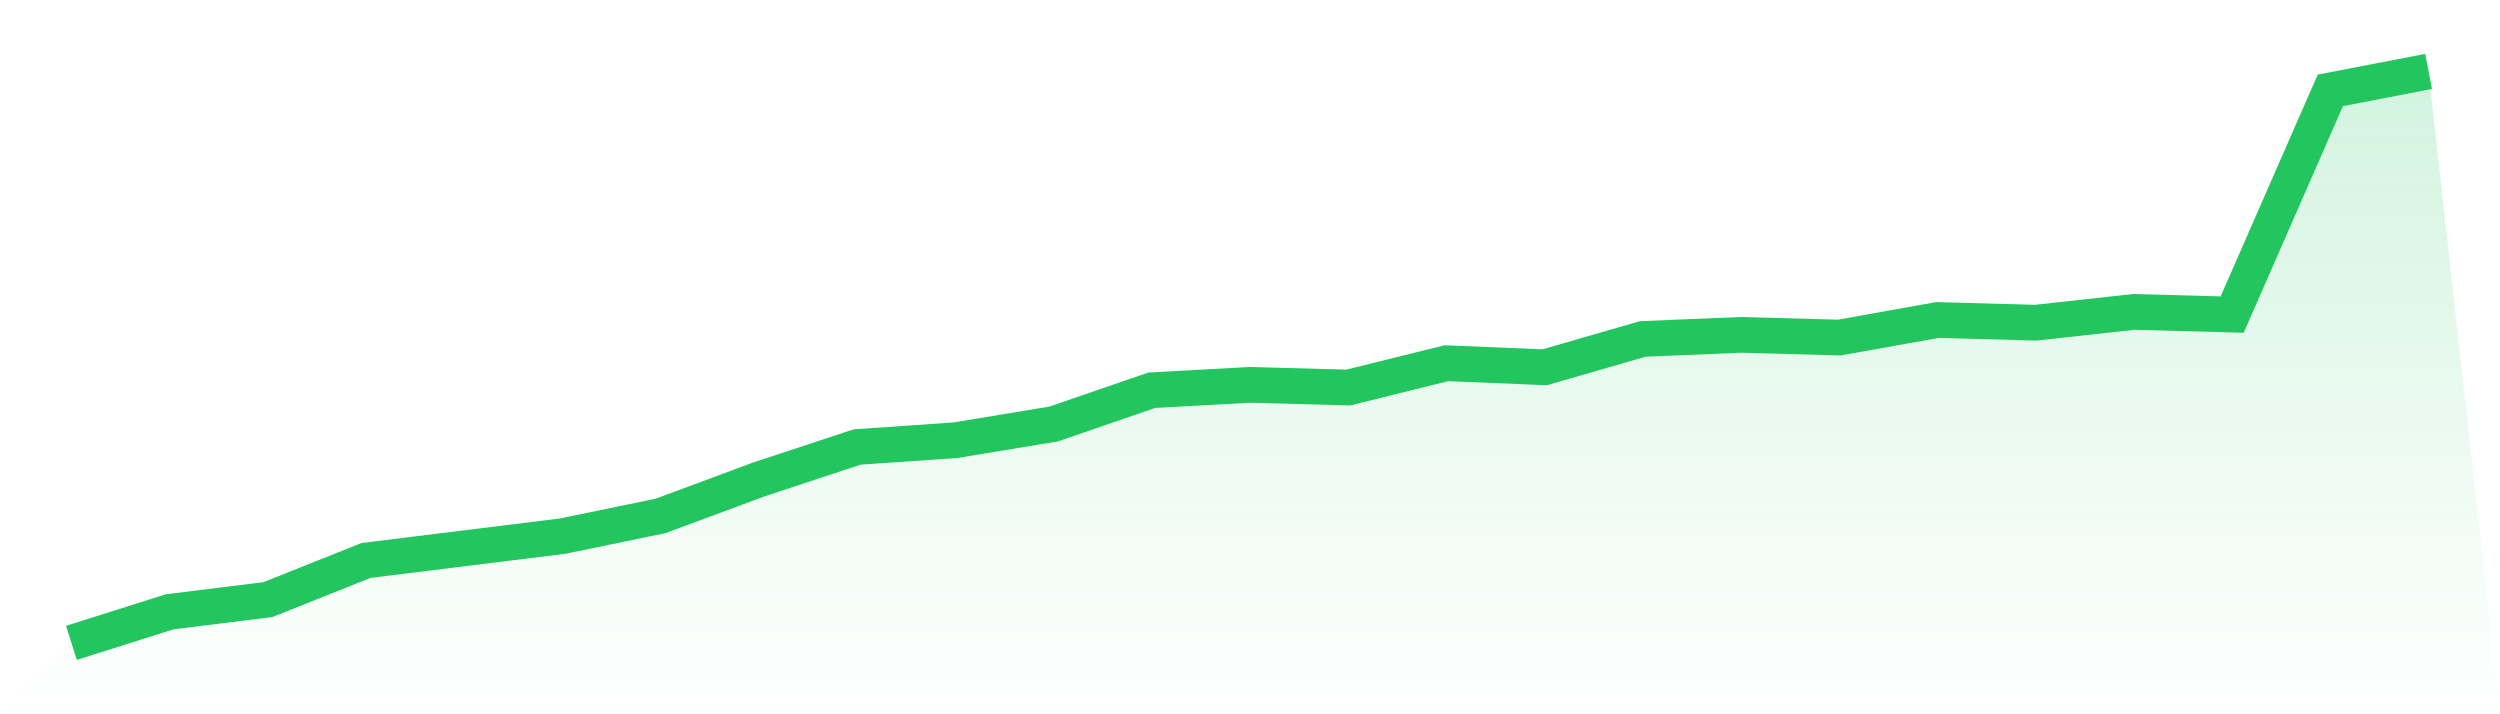
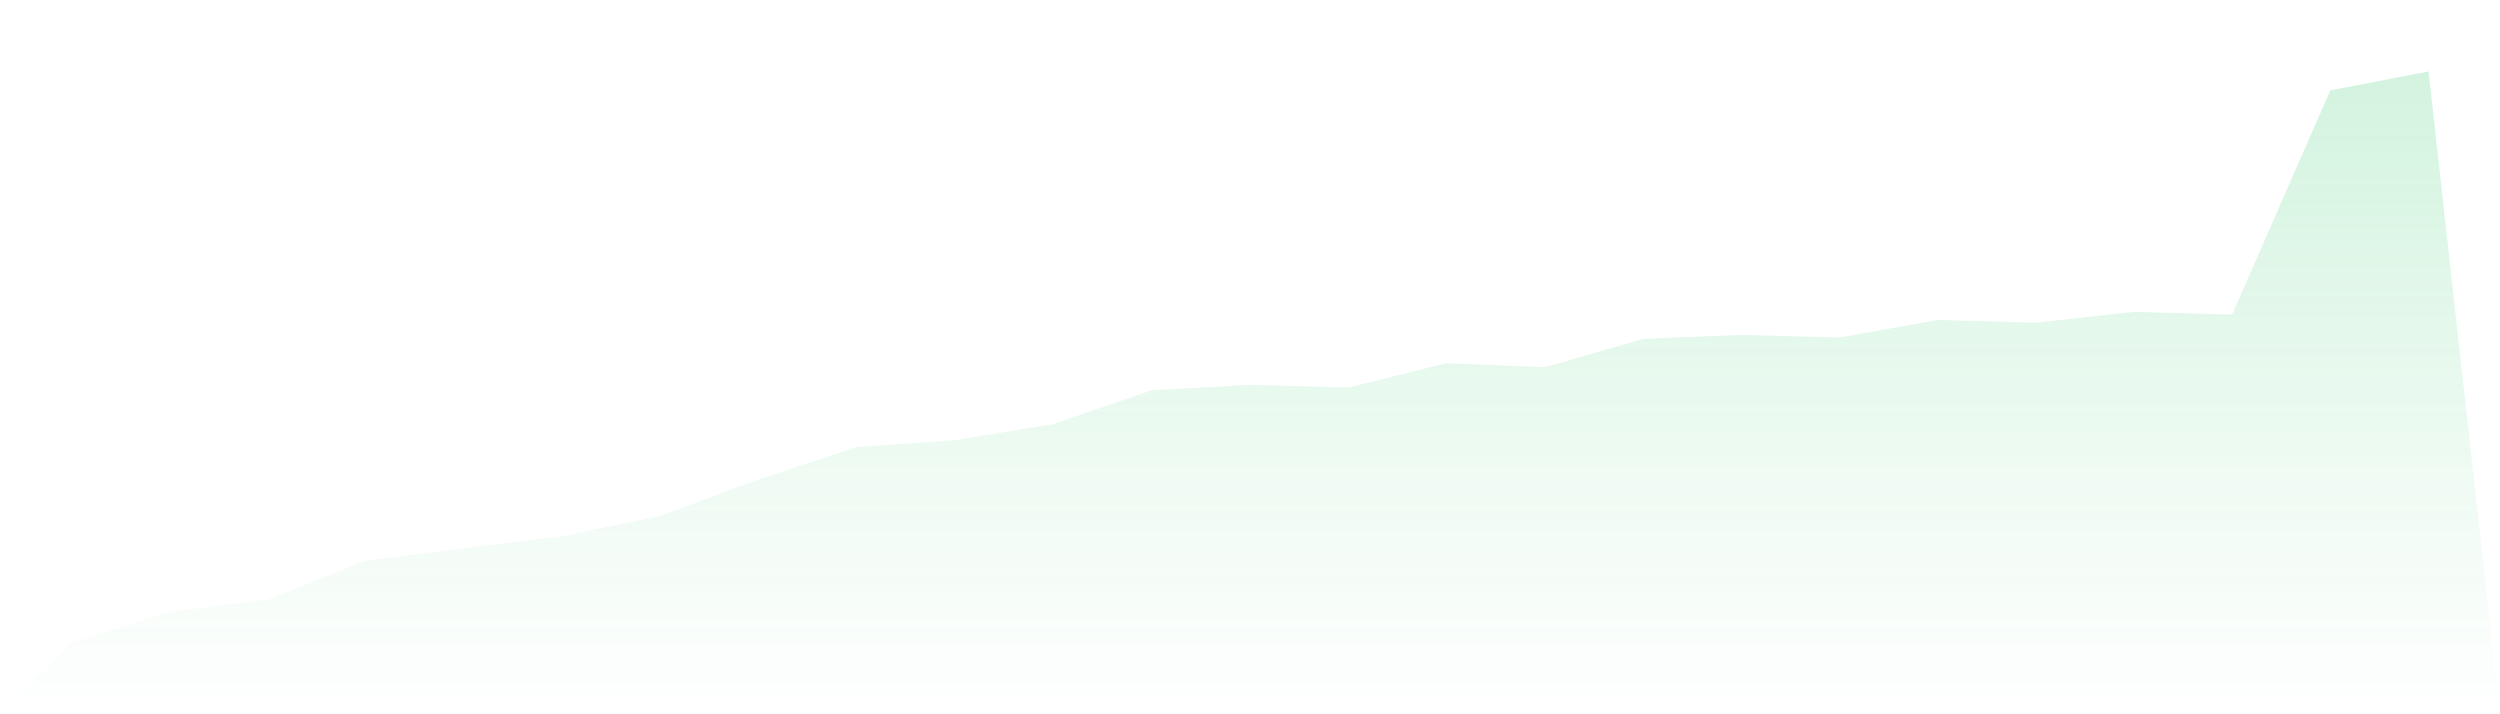
<svg xmlns="http://www.w3.org/2000/svg" viewBox="0 0 140 40">
  <defs>
    <linearGradient id="gradient" x1="0" x2="0" y1="0" y2="1">
      <stop offset="0%" stop-color="#22c55e" stop-opacity="0.2" />
      <stop offset="100%" stop-color="#22c55e" stop-opacity="0" />
    </linearGradient>
  </defs>
  <path d="M4,36 L4,36 L9.5,34.26 L15,33.579 L20.5,31.385 L26,30.704 L31.5,30.024 L37,28.889 L42.5,26.846 L48,25.031 L53.5,24.652 L59,23.745 L64.5,21.853 L70,21.551 L75.5,21.702 L81,20.34 L86.5,20.567 L92,18.979 L97.5,18.752 L103,18.903 L108.5,17.92 L114,18.071 L119.5,17.466 L125,17.617 L130.5,5.059 L136,4 L140,40 L0,40 z" fill="url(#gradient)" />
-   <path d="M4,36 L4,36 L9.5,34.26 L15,33.579 L20.5,31.385 L26,30.704 L31.5,30.024 L37,28.889 L42.5,26.846 L48,25.031 L53.5,24.652 L59,23.745 L64.5,21.853 L70,21.551 L75.5,21.702 L81,20.34 L86.5,20.567 L92,18.979 L97.5,18.752 L103,18.903 L108.5,17.92 L114,18.071 L119.5,17.466 L125,17.617 L130.5,5.059 L136,4" fill="none" stroke="#22c55e" stroke-width="2" />
</svg>